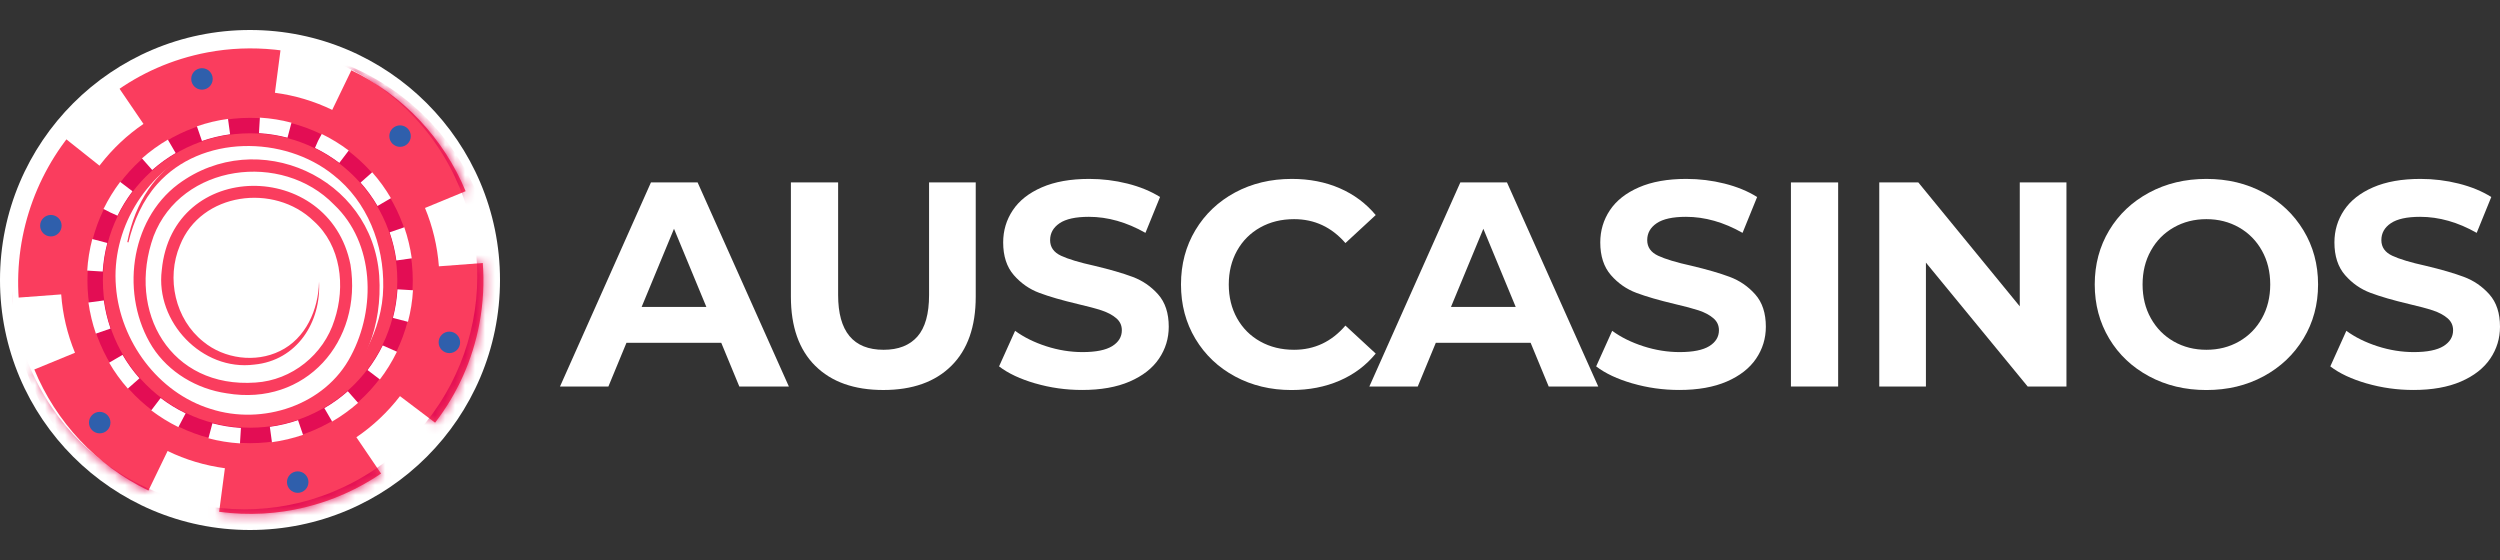
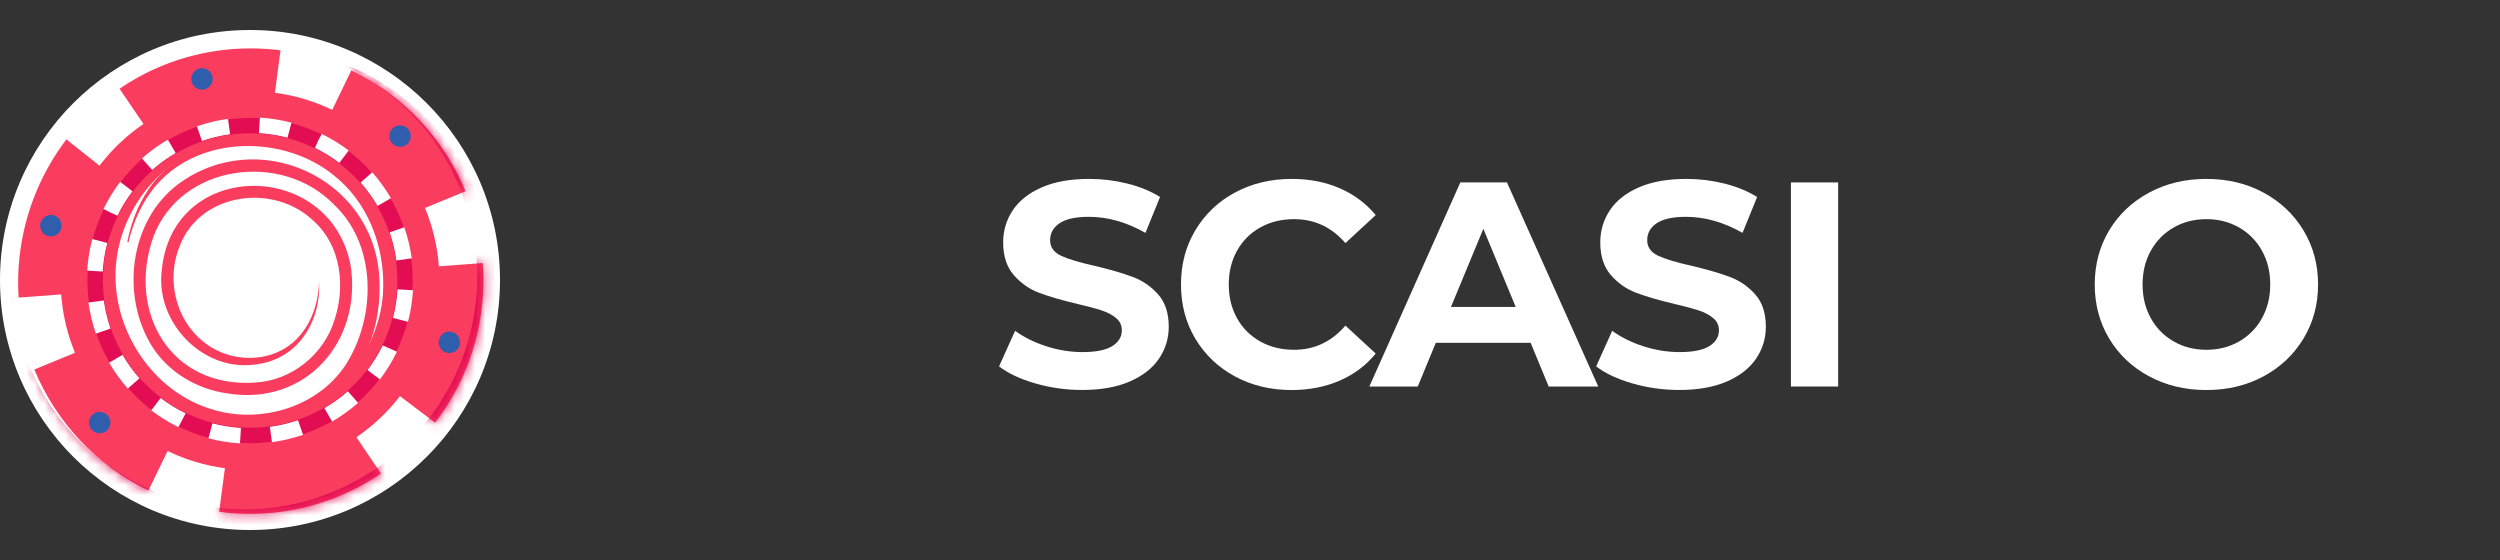
<svg xmlns="http://www.w3.org/2000/svg" width="250" height="56" viewBox="0 0 250 56" fill="none">
  <rect x="0" y="0" width="250" height="56" fill="#333333" stroke="none" />
  <circle cx="25" cy="28" r="25" fill="white" />
  <path d="M25.01 51.337C37.87 51.337 48.296 40.911 48.296 28.051C48.296 15.19 37.87 4.765 25.01 4.765C12.149 4.765 1.724 15.19 1.724 28.051C1.724 40.911 12.149 51.337 25.01 51.337Z" fill="white" />
  <path d="M43.889 26.632C43.737 24.618 43.269 22.657 42.5 20.796L46.563 19.119C44.392 13.894 40.36 9.539 35.136 7.028L33.223 10.989C31.414 10.116 29.488 9.539 27.492 9.277L28.064 4.913C22.18 4.132 16.475 5.63 11.876 8.762L14.348 12.392C12.723 13.497 11.282 14.855 10.063 16.419L9.949 16.567L6.503 13.829C4.31 16.677 2.742 20.066 2.048 23.845C1.681 25.845 1.585 27.828 1.724 29.768L6.119 29.44C6.267 31.454 6.73 33.415 7.499 35.276L3.432 36.949C5.594 42.178 9.622 46.537 14.842 49.057L16.759 45.1C18.568 45.978 20.494 46.554 22.49 46.821L21.914 51.18C27.797 51.971 33.507 50.477 38.106 47.358L35.638 43.724C37.294 42.601 38.761 41.217 39.998 39.614L43.509 42.269C45.698 39.426 47.266 36.032 47.961 32.258C48.327 30.248 48.423 28.248 48.279 26.3L43.885 26.632H43.889Z" fill="#FA3D5E" />
  <mask id="mask0_3678_9729" style="mask-type:luminance" maskUnits="userSpaceOnUse" x="1" y="4" width="48" height="48">
    <path d="M43.889 26.632C43.737 24.618 43.269 22.657 42.5 20.796L46.563 19.119C44.392 13.894 40.36 9.539 35.136 7.028L33.223 10.989C31.414 10.116 29.488 9.539 27.492 9.277L28.064 4.913C22.18 4.132 16.475 5.63 11.876 8.762L14.348 12.392C12.723 13.497 11.282 14.855 10.063 16.419L9.949 16.567L6.503 13.829C4.31 16.677 2.742 20.066 2.048 23.845C1.681 25.845 1.585 27.828 1.724 29.768L6.119 29.44C6.267 31.454 6.73 33.415 7.499 35.276L3.432 36.949C5.594 42.178 9.622 46.537 14.842 49.057L16.759 45.1C18.568 45.978 20.494 46.554 22.49 46.821L21.914 51.18C27.797 51.971 33.507 50.477 38.106 47.358L35.638 43.724C37.294 42.601 38.761 41.217 39.998 39.614L43.509 42.269C45.698 39.426 47.266 36.032 47.961 32.258C48.327 30.248 48.423 28.248 48.279 26.3L43.885 26.632H43.889Z" fill="white" />
  </mask>
  <g mask="url(#mask0_3678_9729)">
    <path d="M46.759 17.38C43.33 11.02 37.468 6.814 30.942 5.285C36.726 6.966 41.854 10.876 44.938 16.594C51.04 27.916 46.812 42.038 35.49 48.14C24.168 54.242 10.046 50.014 3.943 38.692C2.297 35.643 1.405 32.384 1.2 29.139C1.24 32.943 2.174 36.792 4.105 40.373C10.456 52.15 25.15 56.553 36.931 50.202C48.708 43.85 53.111 29.156 46.759 17.375V17.38Z" fill="#E30D54" />
  </g>
  <path d="M25.01 44.318C33.994 44.318 41.277 37.035 41.277 28.051C41.277 19.067 33.994 11.785 25.01 11.785C16.026 11.785 8.743 19.067 8.743 28.051C8.743 37.035 16.026 44.318 25.01 44.318Z" fill="#E30D54" />
  <path d="M24.001 44.339C22.935 44.274 21.874 44.103 20.843 43.828L21.241 42.33C22.175 42.579 23.132 42.732 24.093 42.793L23.997 44.344L24.001 44.339ZM27.194 44.221L26.985 42.684C27.941 42.553 28.889 42.33 29.802 42.016L30.304 43.483C29.295 43.828 28.251 44.077 27.194 44.221ZM17.842 42.71H17.834C16.877 42.238 15.964 41.675 15.125 41.037L16.064 39.801C16.825 40.377 17.65 40.889 18.519 41.312L18.563 41.334L17.842 42.706V42.71ZM33.214 42.155L32.436 40.814C33.27 40.33 34.061 39.762 34.782 39.124L35.808 40.286C35.009 40.989 34.135 41.618 33.214 42.155ZM12.784 38.862C12.081 38.062 11.447 37.193 10.915 36.267L12.255 35.485C12.74 36.32 13.308 37.11 13.946 37.831L12.784 38.857V38.862ZM37.988 37.944L36.752 37.005C37.333 36.241 37.844 35.411 38.272 34.542L39.691 35.171L39.661 35.236C39.198 36.18 38.634 37.097 37.992 37.94L37.988 37.944ZM9.587 33.362C9.241 32.353 8.992 31.309 8.844 30.252L10.382 30.043C10.513 30.999 10.74 31.943 11.054 32.856L9.587 33.362ZM40.797 32.183L39.294 31.79C39.538 30.855 39.691 29.894 39.748 28.933L41.299 29.025C41.238 30.091 41.067 31.152 40.797 32.183ZM10.272 27.155L8.722 27.059C8.787 25.998 8.958 24.932 9.228 23.901L10.731 24.299C10.486 25.233 10.329 26.194 10.272 27.155ZM39.635 26.046C39.504 25.089 39.276 24.146 38.962 23.233L40.43 22.726C40.779 23.735 41.028 24.779 41.176 25.832L39.639 26.046H39.635ZM11.749 21.569L11.041 21.25L10.351 20.896C10.823 19.935 11.382 19.026 12.015 18.188L13.251 19.127C12.675 19.887 12.168 20.708 11.749 21.573V21.569ZM37.752 20.599C37.267 19.765 36.695 18.978 36.057 18.258L37.219 17.227C37.927 18.026 38.556 18.895 39.093 19.817L37.752 20.599ZM15.221 17L14.195 15.838C14.994 15.13 15.868 14.501 16.785 13.964L17.567 15.305C16.733 15.79 15.947 16.357 15.221 17ZM33.934 16.292C33.179 15.72 32.357 15.217 31.497 14.794L31.807 14.082L32.174 13.396C33.13 13.863 34.039 14.422 34.873 15.051L33.934 16.288V16.292ZM20.197 14.099L19.69 12.632C20.699 12.282 21.743 12.033 22.8 11.889L23.01 13.426C22.057 13.557 21.11 13.785 20.197 14.099ZM28.754 13.771C27.823 13.527 26.862 13.374 25.897 13.313L25.989 11.762C27.055 11.828 28.116 11.994 29.147 12.269L28.749 13.771H28.754Z" fill="white" />
  <path d="M5.087 23.644C5.681 23.644 6.162 23.163 6.162 22.569C6.162 21.976 5.681 21.495 5.087 21.495C4.494 21.495 4.013 21.976 4.013 22.569C4.013 23.163 4.494 23.644 5.087 23.644Z" fill="#2F5FAC" />
  <path d="M44.937 35.311C45.53 35.311 46.011 34.83 46.011 34.236C46.011 33.643 45.53 33.162 44.937 33.162C44.343 33.162 43.862 33.643 43.862 34.236C43.862 34.83 44.343 35.311 44.937 35.311Z" fill="#2F5FAC" />
-   <path d="M29.771 49.285C30.364 49.285 30.845 48.804 30.845 48.21C30.845 47.617 30.364 47.136 29.771 47.136C29.177 47.136 28.696 47.617 28.696 48.21C28.696 48.804 29.177 49.285 29.771 49.285Z" fill="#2F5FAC" />
  <path d="M9.971 43.335C10.565 43.335 11.046 42.854 11.046 42.261C11.046 41.667 10.565 41.186 9.971 41.186C9.378 41.186 8.896 41.667 8.896 42.261C8.896 42.854 9.378 43.335 9.971 43.335Z" fill="#2F5FAC" />
  <path d="M40.005 14.685C40.599 14.685 41.08 14.204 41.08 13.61C41.08 13.017 40.599 12.536 40.005 12.536C39.412 12.536 38.931 13.017 38.931 13.61C38.931 14.204 39.412 14.685 40.005 14.685Z" fill="#2F5FAC" />
  <path d="M20.197 8.967C20.79 8.967 21.271 8.486 21.271 7.893C21.271 7.299 20.79 6.818 20.197 6.818C19.603 6.818 19.122 7.299 19.122 7.893C19.122 8.486 19.603 8.967 20.197 8.967Z" fill="#2F5FAC" />
  <path d="M25.011 42.771C33.14 42.771 39.731 36.181 39.731 28.051C39.731 19.921 33.14 13.331 25.011 13.331C16.881 13.331 10.29 19.921 10.29 28.051C10.29 36.181 16.881 42.771 25.011 42.771Z" fill="#FA3D5E" />
  <path d="M25.01 42.038C32.735 42.038 38.997 35.776 38.997 28.051C38.997 20.326 32.735 14.065 25.01 14.065C17.285 14.065 11.023 20.326 11.023 28.051C11.023 35.776 17.285 42.038 25.01 42.038Z" fill="white" />
  <path d="M19.606 15.052C14.421 17.432 11.123 23.037 11.595 28.663C12.019 34.105 15.793 39.264 21.056 40.889C26.224 42.571 32.527 40.539 35.091 35.59C37.611 30.86 37.463 24.299 33.405 20.464C28.194 15.091 18.143 16.388 15.36 23.613C12.643 31.187 17.051 38.858 25.555 38.255C29.177 38.028 32.37 35.468 33.444 32.009C34.567 28.641 34.112 24.561 31.365 22.102C27.421 18.284 20.087 19.223 17.994 24.539C16.605 27.837 17.509 31.93 20.344 34.175C22.419 35.883 25.547 36.307 27.988 35.106C30.574 33.861 31.846 30.96 31.902 28.165C32.134 32.214 29.696 36.053 25.42 36.46C20.209 37.128 15.522 32.192 16.177 27.016C17.234 15.86 32.951 15.877 35.047 26.465C36.275 34.132 30.566 40.666 22.668 39.33C19.689 38.901 16.863 37.237 15.229 34.678C12.049 29.619 12.923 22.089 17.815 18.419C25.726 12.544 37.223 17.707 37.922 27.575C38.59 37.696 30.653 44.864 20.694 42.029C7.9 37.796 7.148 20.197 19.606 15.047V15.052Z" fill="#FA3D5E" />
  <path d="M12.727 24.215C15.95 7.577 40.464 12.103 39.446 28.763C39.232 33.38 36.415 37.46 32.842 40.159L32.763 40.067C35.843 37.036 38.267 33.096 38.324 28.715C38.402 24.465 36.738 20.166 33.348 17.506C28.404 13.514 20.113 13.47 15.727 18.41C14.277 20.035 13.356 22.097 12.845 24.237L12.727 24.211V24.215Z" fill="#FA3D5E" />
  <path d="M3.235 36.307C-3.264 20.005 10.093 2.594 27.504 4.743C29.767 5.049 31.982 5.66 34.056 6.591C29.85 4.9 25.185 4.398 20.734 5.241C6.542 7.932 -1.653 22.757 3.235 36.307Z" fill="white" />
-   <path d="M72.122 34.278H62.647L60.84 38.651H56L65.095 18.243H69.761L78.887 38.651H73.932L72.125 34.278H72.122ZM70.636 30.693L67.4 22.878L64.164 30.693H70.636Z" fill="white" />
-   <path d="M81.524 36.583C79.9 34.97 79.09 32.666 79.09 29.674V18.243H83.812V29.497C83.812 33.152 85.329 34.979 88.36 34.979C89.837 34.979 90.963 34.537 91.742 33.653C92.519 32.77 92.907 31.385 92.907 29.5V18.243H97.573V29.671C97.573 32.666 96.763 34.968 95.139 36.58C93.515 38.193 91.247 39 88.331 39C85.416 39 83.145 38.193 81.524 36.58V36.583Z" fill="white" />
  <path d="M103.536 38.344C102.031 37.908 100.821 37.34 99.906 36.639L101.51 33.082C102.385 33.723 103.424 34.238 104.631 34.627C105.836 35.015 107.04 35.209 108.247 35.209C109.59 35.209 110.58 35.009 111.222 34.613C111.863 34.213 112.184 33.684 112.184 33.023C112.184 32.536 111.996 32.133 111.616 31.813C111.236 31.492 110.752 31.236 110.158 31.039C109.564 30.845 108.762 30.631 107.752 30.397C106.196 30.028 104.924 29.66 103.933 29.288C102.943 28.92 102.093 28.326 101.381 27.51C100.672 26.694 100.317 25.605 100.317 24.245C100.317 23.061 100.638 21.986 101.28 21.023C101.921 20.061 102.886 19.298 104.181 18.735C105.473 18.172 107.054 17.891 108.92 17.891C110.223 17.891 111.495 18.046 112.739 18.358C113.982 18.671 115.072 19.115 116.003 19.701L114.545 23.286C112.66 22.216 110.774 21.682 108.889 21.682C107.566 21.682 106.59 21.896 105.959 22.323C105.326 22.751 105.011 23.314 105.011 24.015C105.011 24.715 105.374 25.233 106.103 25.574C106.832 25.914 107.943 26.249 109.44 26.578C110.994 26.947 112.269 27.318 113.259 27.687C114.25 28.056 115.1 28.638 115.812 29.438C116.521 30.234 116.875 31.314 116.875 32.674C116.875 33.839 116.549 34.905 115.899 35.865C115.249 36.827 114.27 37.59 112.969 38.153C111.666 38.716 110.082 38.997 108.216 38.997C106.604 38.997 105.042 38.778 103.536 38.341V38.344Z" fill="white" />
  <path d="M123.507 37.646C121.825 36.743 120.505 35.488 119.542 33.884C118.58 32.28 118.099 30.467 118.099 28.447C118.099 26.426 118.58 24.614 119.542 23.01C120.505 21.406 121.827 20.154 123.507 19.247C125.187 18.344 127.078 17.891 129.178 17.891C130.945 17.891 132.546 18.203 133.973 18.825C135.403 19.447 136.601 20.342 137.572 21.507L134.542 24.307C133.16 22.715 131.452 21.915 129.409 21.915C128.145 21.915 127.017 22.191 126.026 22.745C125.035 23.3 124.262 24.071 123.707 25.064C123.153 26.058 122.877 27.183 122.877 28.447C122.877 29.71 123.153 30.839 123.707 31.829C124.262 32.82 125.033 33.594 126.026 34.148C127.017 34.703 128.145 34.978 129.409 34.978C131.449 34.978 133.16 34.171 134.542 32.558L137.572 35.358C136.601 36.543 135.394 37.447 133.956 38.068C132.518 38.69 130.914 39.003 129.147 39.003C127.067 39.003 125.187 38.55 123.505 37.646H123.507Z" fill="white" />
  <path d="M153.057 34.278H143.582L141.775 38.651H136.935L146.033 18.243H150.698L159.825 38.651H154.869L153.062 34.278H153.057ZM151.571 30.693L148.335 22.878L145.098 30.693H151.571Z" fill="white" />
  <path d="M163.246 38.344C161.741 37.908 160.531 37.34 159.616 36.639L161.22 33.082C162.095 33.723 163.134 34.238 164.341 34.627C165.546 35.015 166.75 35.209 167.957 35.209C169.3 35.209 170.29 35.009 170.932 34.613C171.573 34.213 171.894 33.684 171.894 33.023C171.894 32.536 171.706 32.133 171.326 31.813C170.946 31.492 170.462 31.236 169.868 31.039C169.274 30.845 168.472 30.631 167.462 30.397C165.906 30.028 164.634 29.66 163.643 29.288C162.653 28.92 161.803 28.326 161.091 27.51C160.382 26.694 160.027 25.605 160.027 24.245C160.027 23.061 160.348 21.986 160.989 21.023C161.631 20.061 162.596 19.298 163.891 18.735C165.183 18.172 166.764 17.891 168.63 17.891C169.933 17.891 171.205 18.046 172.449 18.358C173.692 18.671 174.782 19.115 175.713 19.701L174.255 23.286C172.37 22.216 170.484 21.682 168.599 21.682C167.276 21.682 166.3 21.896 165.669 22.323C165.036 22.751 164.721 23.314 164.721 24.015C164.721 24.715 165.084 25.233 165.813 25.574C166.542 25.914 167.653 26.249 169.15 26.578C170.707 26.947 171.979 27.318 172.969 27.687C173.96 28.056 174.81 28.638 175.522 29.438C176.231 30.234 176.585 31.314 176.585 32.674C176.585 33.839 176.259 34.905 175.609 35.865C174.956 36.827 173.979 37.59 172.679 38.153C171.376 38.716 169.792 38.997 167.926 38.997C166.314 38.997 164.752 38.778 163.246 38.341V38.344Z" fill="white" />
  <path d="M179.093 18.243H183.815V38.651H179.093V18.243Z" fill="white" />
-   <path d="M206.645 18.243V38.651H202.767L192.592 26.261V38.651H187.926V18.243H191.832L201.977 30.634V18.243H206.643H206.645Z" fill="white" />
  <path d="M214.911 37.632C213.211 36.718 211.877 35.46 210.917 33.856C209.958 32.252 209.474 30.451 209.474 28.447C209.474 26.443 209.955 24.642 210.917 23.038C211.88 21.434 213.211 20.176 214.911 19.262C216.61 18.347 218.521 17.891 220.64 17.891C222.759 17.891 224.664 18.347 226.356 19.262C228.047 20.176 229.378 21.434 230.349 23.038C231.32 24.642 231.807 26.446 231.807 28.447C231.807 30.448 231.32 32.252 230.349 33.856C229.378 35.46 228.047 36.718 226.356 37.632C224.664 38.547 222.759 39.003 220.64 39.003C218.521 39.003 216.61 38.547 214.911 37.632ZM223.904 34.148C224.875 33.594 225.638 32.823 226.192 31.829C226.747 30.836 227.023 29.71 227.023 28.447C227.023 27.183 226.747 26.055 226.192 25.064C225.638 24.074 224.875 23.3 223.904 22.745C222.931 22.191 221.845 21.915 220.64 21.915C219.436 21.915 218.347 22.191 217.376 22.745C216.402 23.3 215.639 24.071 215.088 25.064C214.533 26.055 214.258 27.183 214.258 28.447C214.258 29.71 214.533 30.839 215.088 31.829C215.642 32.82 216.405 33.594 217.376 34.148C218.347 34.703 219.436 34.978 220.64 34.978C221.845 34.978 222.934 34.703 223.904 34.148Z" fill="white" />
-   <path d="M236.661 38.344C235.156 37.908 233.946 37.34 233.031 36.639L234.635 33.082C235.51 33.723 236.549 34.238 237.756 34.627C238.961 35.015 240.165 35.209 241.372 35.209C242.715 35.209 243.705 35.009 244.347 34.613C244.988 34.213 245.309 33.684 245.309 33.023C245.309 32.536 245.121 32.133 244.741 31.813C244.361 31.492 243.877 31.236 243.283 31.039C242.689 30.845 241.887 30.631 240.877 30.397C239.321 30.028 238.049 29.66 237.058 29.288C236.068 28.92 235.218 28.326 234.506 27.51C233.797 26.694 233.442 25.605 233.442 24.245C233.442 23.061 233.763 21.986 234.405 21.023C235.046 20.061 236.011 19.298 237.306 18.735C238.598 18.172 240.179 17.891 242.045 17.891C243.348 17.891 244.62 18.046 245.864 18.358C247.108 18.671 248.197 19.115 249.128 19.701L247.67 23.286C245.785 22.216 243.899 21.682 242.014 21.682C240.691 21.682 239.715 21.896 239.084 22.323C238.451 22.751 238.136 23.314 238.136 24.015C238.136 24.715 238.499 25.233 239.228 25.574C239.957 25.914 241.068 26.249 242.566 26.578C244.122 26.947 245.394 27.318 246.384 27.687C247.375 28.056 248.225 28.638 248.937 29.438C249.646 30.234 250 31.314 250 32.674C250 33.839 249.674 34.905 249.024 35.865C248.371 36.827 247.395 37.59 246.094 38.153C244.791 38.716 243.207 38.997 241.341 38.997C239.729 38.997 238.167 38.778 236.661 38.341V38.344Z" fill="white" />
</svg>